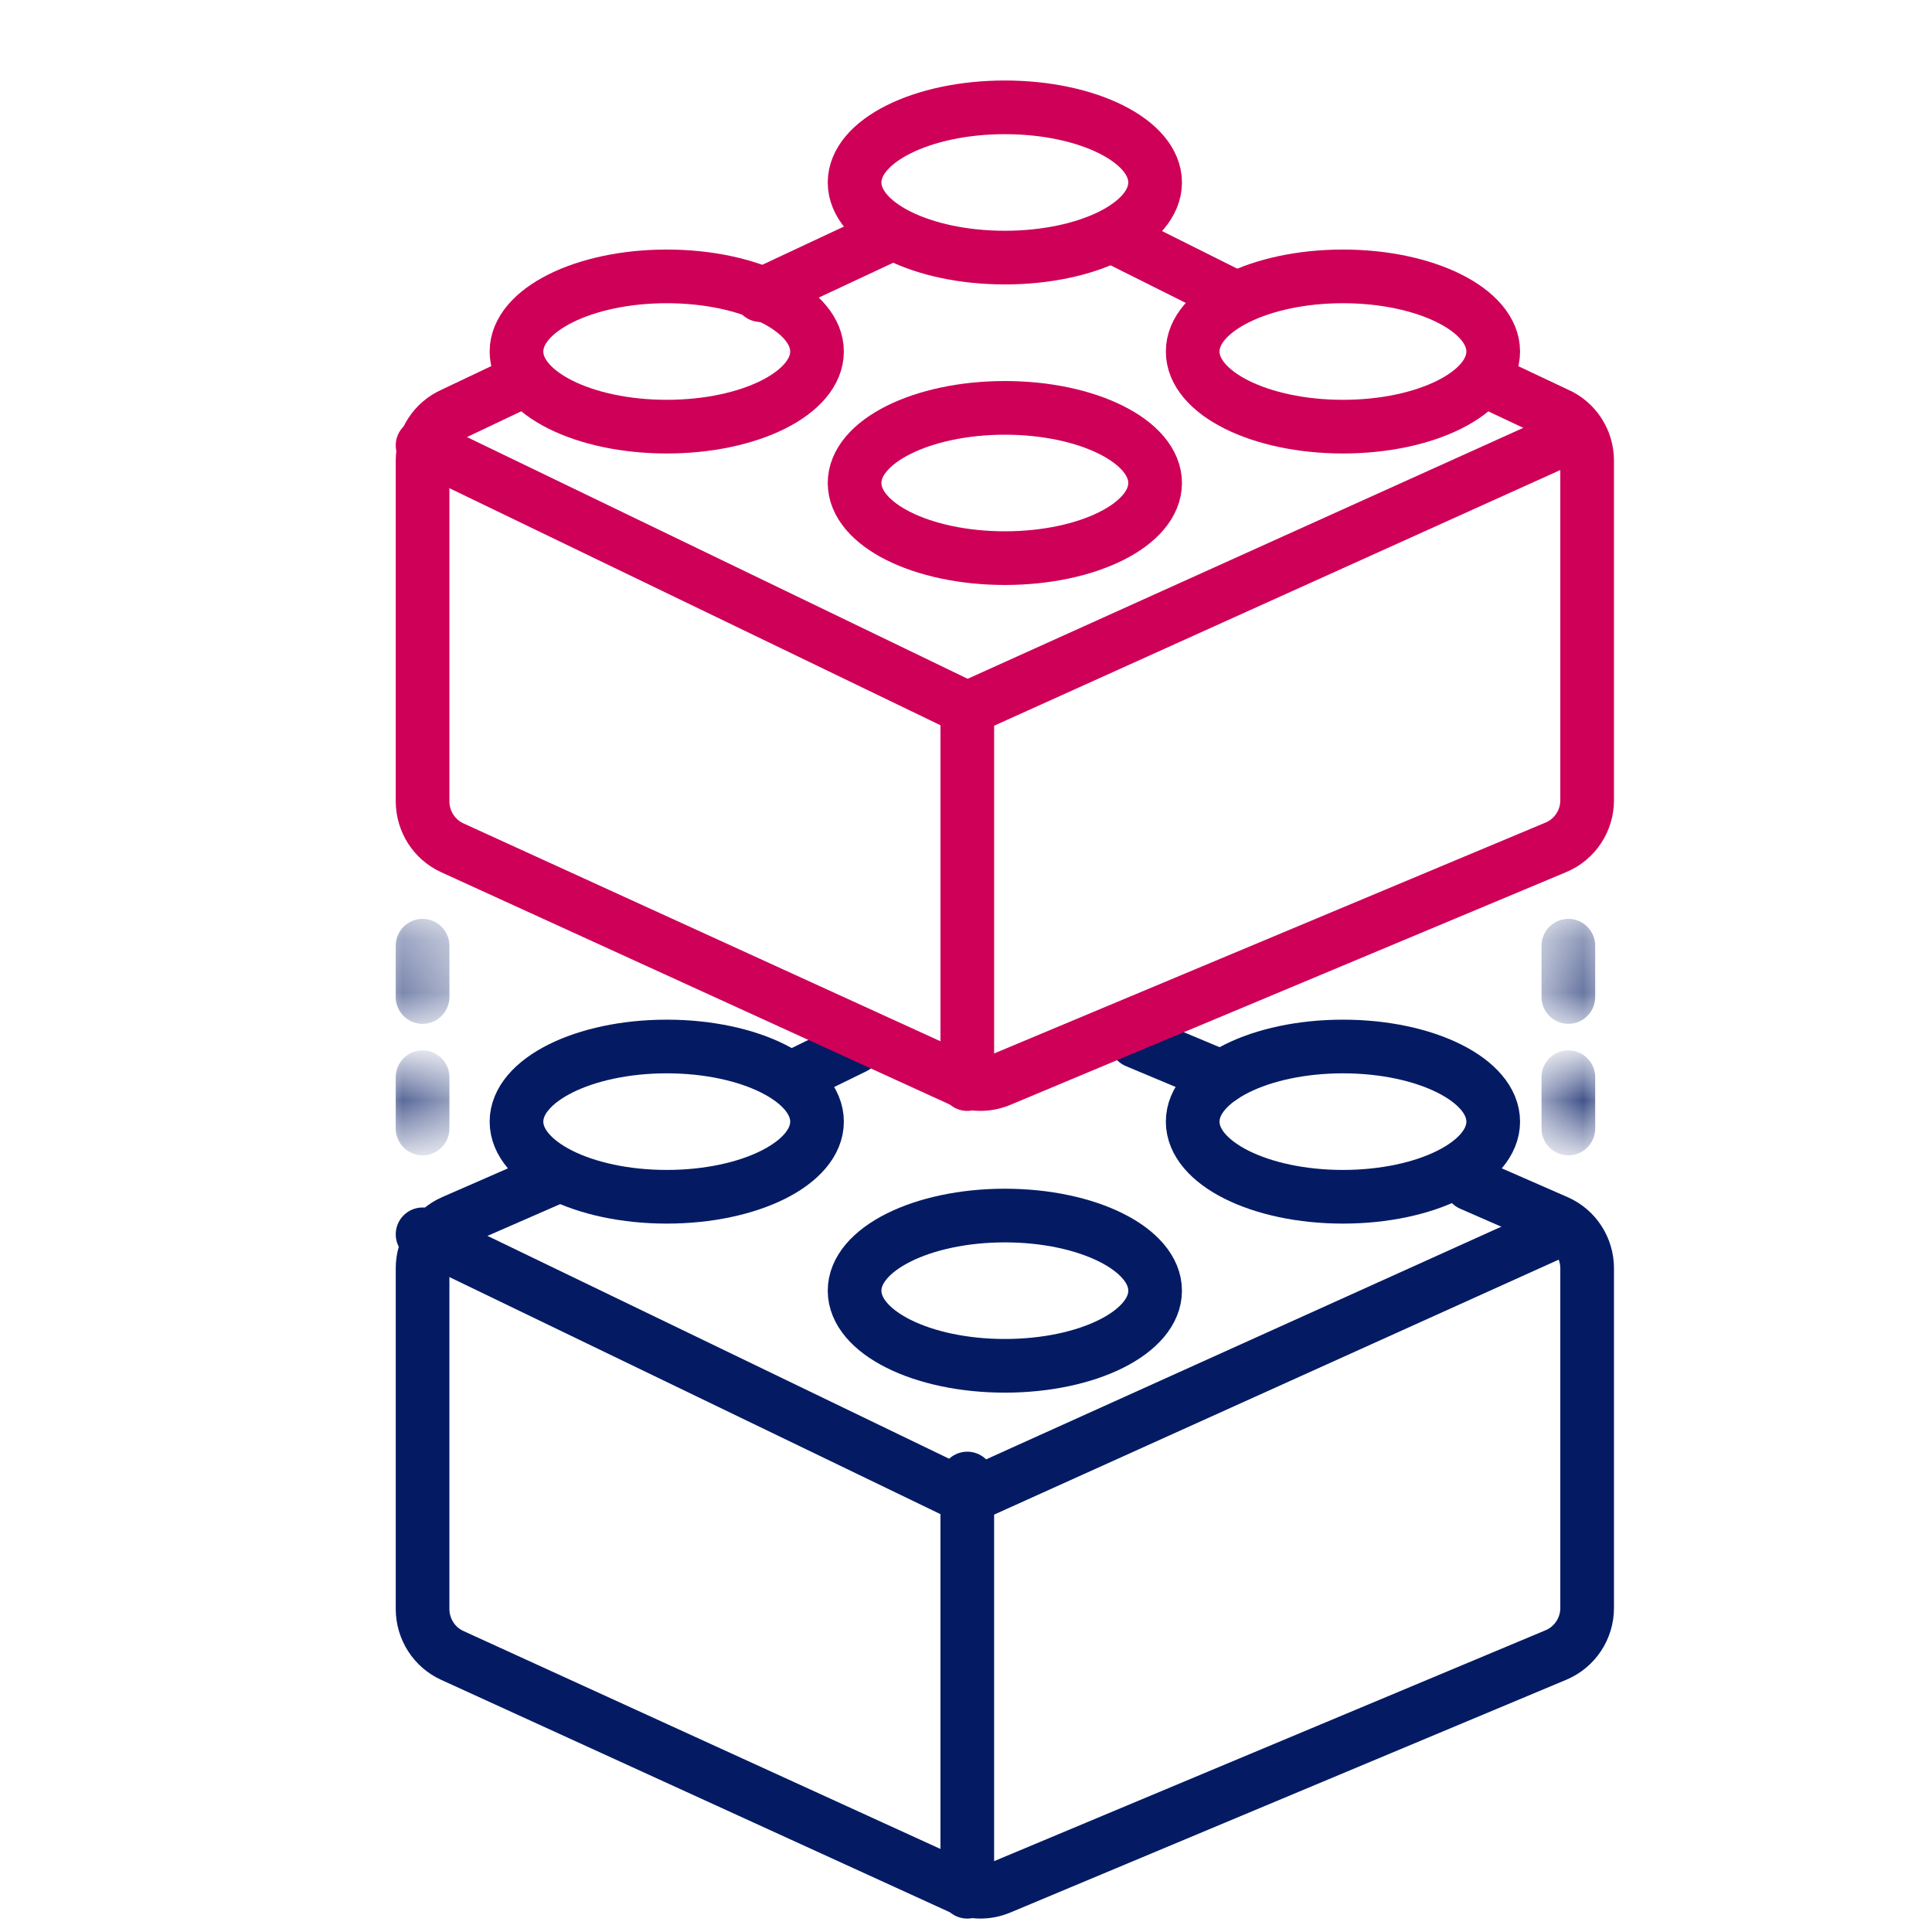
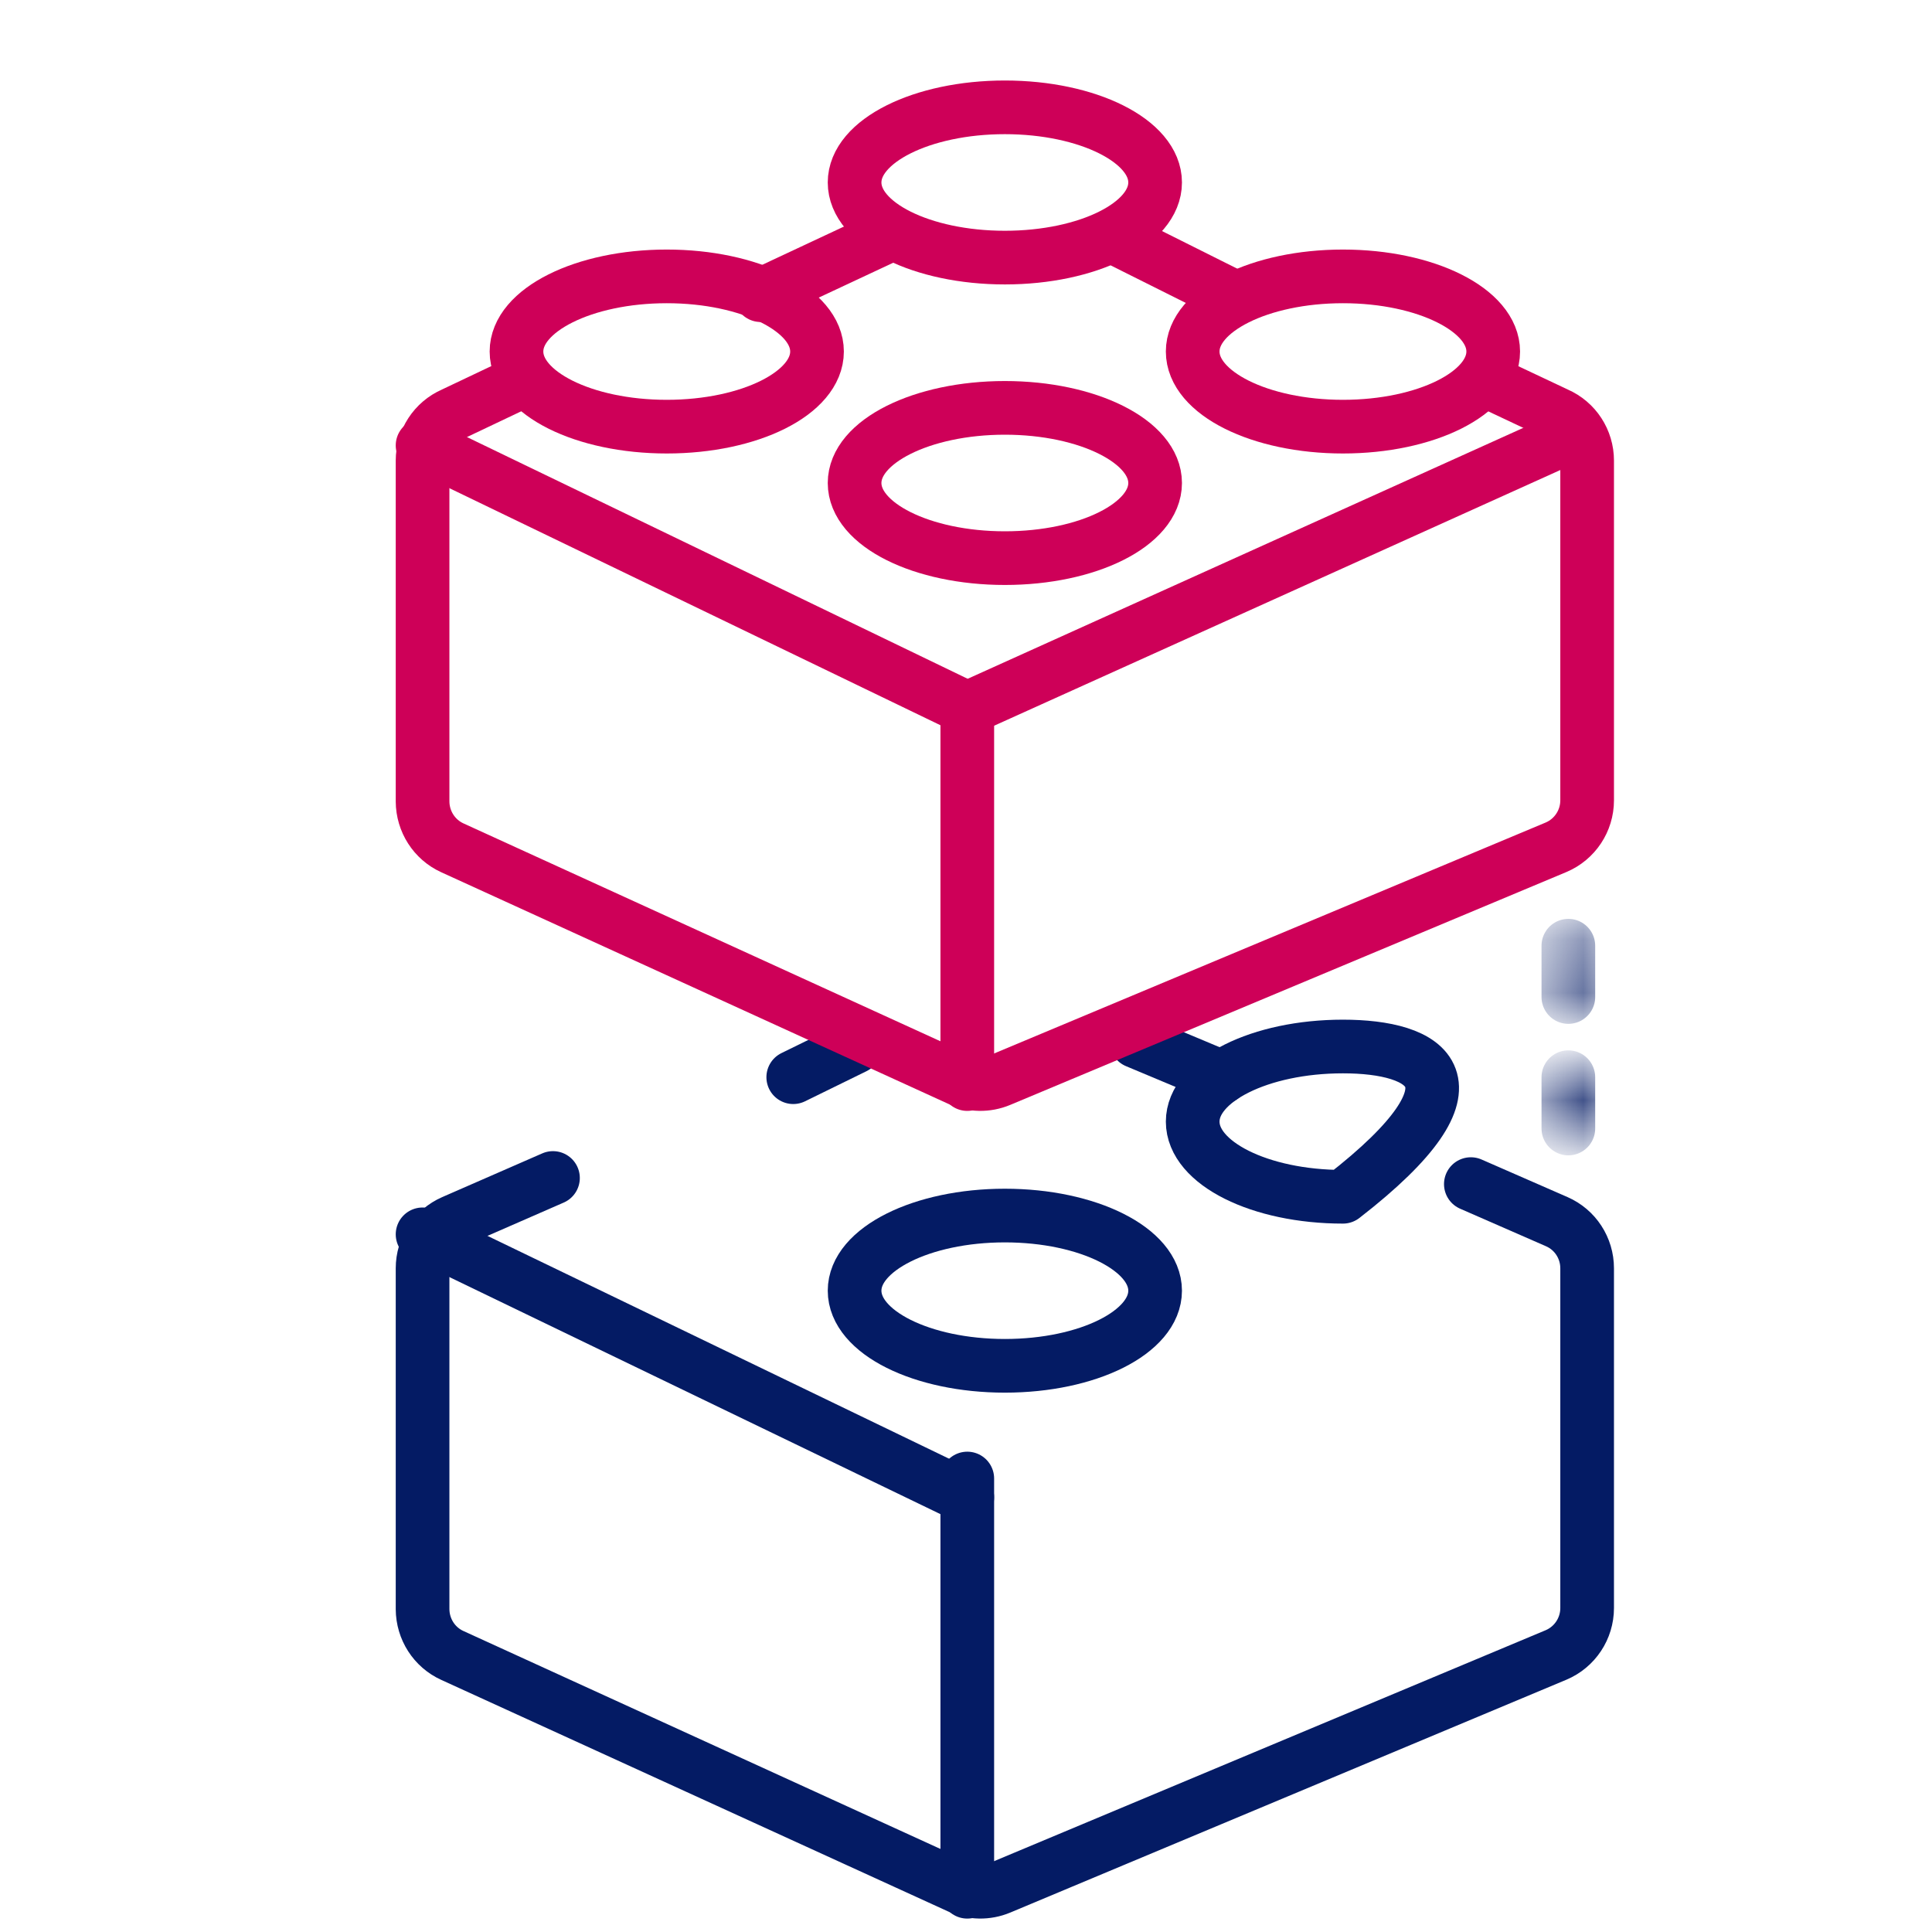
<svg xmlns="http://www.w3.org/2000/svg" xmlns:xlink="http://www.w3.org/1999/xlink" width="36px" height="36px" viewBox="0 0 36 36" version="1.1">
  <title>Structure</title>
  <defs>
    <polygon id="path-1" points="0.349 15.4 1.4 15.4 1.4 16.8 0.349 16.8" />
    <polygon id="path-3" points="0.349 17.85 1.4 17.85 1.4 19.25 0.349 19.25" />
    <polygon id="path-5" points="21.699 15.4 22.749 15.4 22.749 16.8 21.699 16.8" />
    <polygon id="path-7" points="21.699 17.85 22.749 17.85 22.749 19.25 21.699 19.25" />
  </defs>
  <g id="Structure" stroke="none" stroke-width="1" fill="none" fill-rule="evenodd">
    <g id="Group" transform="translate(7, 2)">
      <path d="M11.724,23.45 C13.271,23.45 14.524,22.824 14.524,22.05 C14.524,21.278 13.271,20.65 11.724,20.65 C10.178,20.65 8.924,21.278 8.924,22.05 C8.924,22.824 10.178,23.45 11.724,23.45 Z" id="Stroke-1" stroke="#041B64" stroke-linecap="round" stroke-linejoin="round" />
-       <path d="M18.024,20.3 C19.571,20.3 20.824,19.674 20.824,18.9 C20.824,18.128 19.571,17.5 18.024,17.5 C16.478,17.5 15.224,18.128 15.224,18.9 C15.224,19.674 16.478,20.3 18.024,20.3 Z" id="Stroke-3" stroke="#041B64" stroke-linecap="round" stroke-linejoin="round" />
-       <path d="M5.424,20.3 C6.972,20.3 8.224,19.674 8.224,18.9 C8.224,18.128 6.972,17.5 5.424,17.5 C3.878,17.5 2.624,18.128 2.624,18.9 C2.624,19.674 3.878,20.3 5.424,20.3 Z" id="Stroke-5" stroke="#041B64" stroke-linecap="round" stroke-linejoin="round" />
+       <path d="M18.024,20.3 C20.824,18.128 19.571,17.5 18.024,17.5 C16.478,17.5 15.224,18.128 15.224,18.9 C15.224,19.674 16.478,20.3 18.024,20.3 Z" id="Stroke-3" stroke="#041B64" stroke-linecap="round" stroke-linejoin="round" />
      <line x1="8.924" y1="17.512" x2="7.781" y2="18.072" id="Stroke-7" stroke="#041B64" stroke-linecap="round" stroke-linejoin="round" />
      <line x1="15.766" y1="18.072" x2="14.174" y2="17.405" id="Stroke-9" stroke="#041B64" stroke-linecap="round" stroke-linejoin="round" />
      <path d="M3.304,19.95 L1.441,20.764 C1.097,20.914 0.874,21.255 0.874,21.633 L0.874,27.984 C0.876,28.356 1.091,28.694 1.429,28.847 L10.878,33.164 C11.115,33.274 11.389,33.278 11.631,33.177 L21.994,28.838 C22.345,28.69 22.574,28.345 22.574,27.963 L22.574,21.633 C22.574,21.255 22.352,20.914 22.008,20.764 L20.407,20.064" id="Stroke-11" stroke="#041B64" stroke-linecap="round" stroke-linejoin="round" />
      <line x1="11.024" y1="25.55" x2="11.024" y2="33.25" id="Stroke-13" stroke="#041B64" stroke-linecap="round" stroke-linejoin="round" />
-       <line x1="21.874" y1="21" x2="11.024" y2="25.9" id="Stroke-15" stroke="#041B64" stroke-linecap="round" stroke-linejoin="round" />
      <line x1="11.024" y1="25.9" x2="0.874" y2="21" id="Stroke-17" stroke="#041B64" stroke-linecap="round" stroke-linejoin="round" />
      <path d="M11.724,8.4 C13.271,8.4 14.524,7.774 14.524,7 C14.524,6.228 13.271,5.6 11.724,5.6 C10.178,5.6 8.924,6.228 8.924,7 C8.924,7.774 10.178,8.4 11.724,8.4 Z" id="Stroke-19" stroke="#CE0058" stroke-linecap="round" stroke-linejoin="round" />
      <path d="M11.724,2.8 C13.271,2.8 14.524,2.174 14.524,1.4 C14.524,0.628 13.271,0 11.724,0 C10.178,0 8.924,0.628 8.924,1.4 C8.924,2.174 10.178,2.8 11.724,2.8 Z" id="Stroke-21" stroke="#CE0058" stroke-linecap="round" stroke-linejoin="round" />
      <path d="M18.024,5.95 C19.571,5.95 20.824,5.324 20.824,4.55 C20.824,3.778 19.571,3.15 18.024,3.15 C16.478,3.15 15.224,3.778 15.224,4.55 C15.224,5.324 16.478,5.95 18.024,5.95 Z" id="Stroke-23" stroke="#CE0058" stroke-linecap="round" stroke-linejoin="round" />
      <path d="M5.424,5.95 C6.972,5.95 8.224,5.324 8.224,4.55 C8.224,3.778 6.972,3.15 5.424,3.15 C3.878,3.15 2.624,3.778 2.624,4.55 C2.624,5.324 3.878,5.95 5.424,5.95 Z" id="Stroke-25" stroke="#CE0058" stroke-linecap="round" stroke-linejoin="round" />
      <line x1="9.624" y1="2.353" x2="7.174" y2="3.5" id="Stroke-27" stroke="#CE0058" stroke-linecap="round" stroke-linejoin="round" />
      <line x1="15.924" y1="3.5" x2="13.824" y2="2.45" id="Stroke-29" stroke="#CE0058" stroke-linecap="round" stroke-linejoin="round" />
      <path d="M2.751,5.092 L1.441,5.714 C1.097,5.864 0.874,6.205 0.874,6.583 L0.874,12.934 C0.876,13.306 1.091,13.644 1.429,13.798 L10.878,18.114 C11.115,18.224 11.389,18.228 11.631,18.127 L21.994,13.788 C22.345,13.64 22.574,13.295 22.574,12.913 L22.574,6.583 C22.574,6.205 22.352,5.864 22.008,5.714 L20.689,5.092" id="Stroke-31" stroke="#CE0058" stroke-linecap="round" stroke-linejoin="round" />
      <line x1="11.024" y1="11.2" x2="11.024" y2="18.2" id="Stroke-33" stroke="#CE0058" stroke-linecap="round" stroke-linejoin="round" />
      <line x1="21.874" y1="6.3" x2="11.024" y2="11.2" id="Stroke-35" stroke="#CE0058" stroke-linecap="round" stroke-linejoin="round" />
      <line x1="11.024" y1="11.2" x2="0.874" y2="6.3" id="Stroke-37" stroke="#CE0058" stroke-linecap="round" stroke-linejoin="round" />
      <mask id="mask-2" fill="white">
        <use xlink:href="#path-1" />
      </mask>
      <g id="Clip-40" />
-       <line x1="0.874" y1="15.622" x2="0.874" y2="16.578" id="Stroke-39" stroke="#041B64" stroke-linecap="round" stroke-linejoin="round" mask="url(#mask-2)" />
      <mask id="mask-4" fill="white">
        <use xlink:href="#path-3" />
      </mask>
      <g id="Clip-43" />
-       <line x1="0.874" y1="18.072" x2="0.874" y2="19.028" id="Stroke-42" stroke="#041B64" stroke-linecap="round" stroke-linejoin="round" mask="url(#mask-4)" />
      <mask id="mask-6" fill="white">
        <use xlink:href="#path-5" />
      </mask>
      <g id="Clip-46" />
      <line x1="22.224" y1="15.622" x2="22.224" y2="16.578" id="Stroke-45" stroke="#041B64" stroke-linecap="round" stroke-linejoin="round" mask="url(#mask-6)" />
      <mask id="mask-8" fill="white">
        <use xlink:href="#path-7" />
      </mask>
      <g id="Clip-49" />
      <line x1="22.224" y1="18.072" x2="22.224" y2="19.028" id="Stroke-48" stroke="#041B64" stroke-linecap="round" stroke-linejoin="round" mask="url(#mask-8)" />
    </g>
  </g>
</svg>